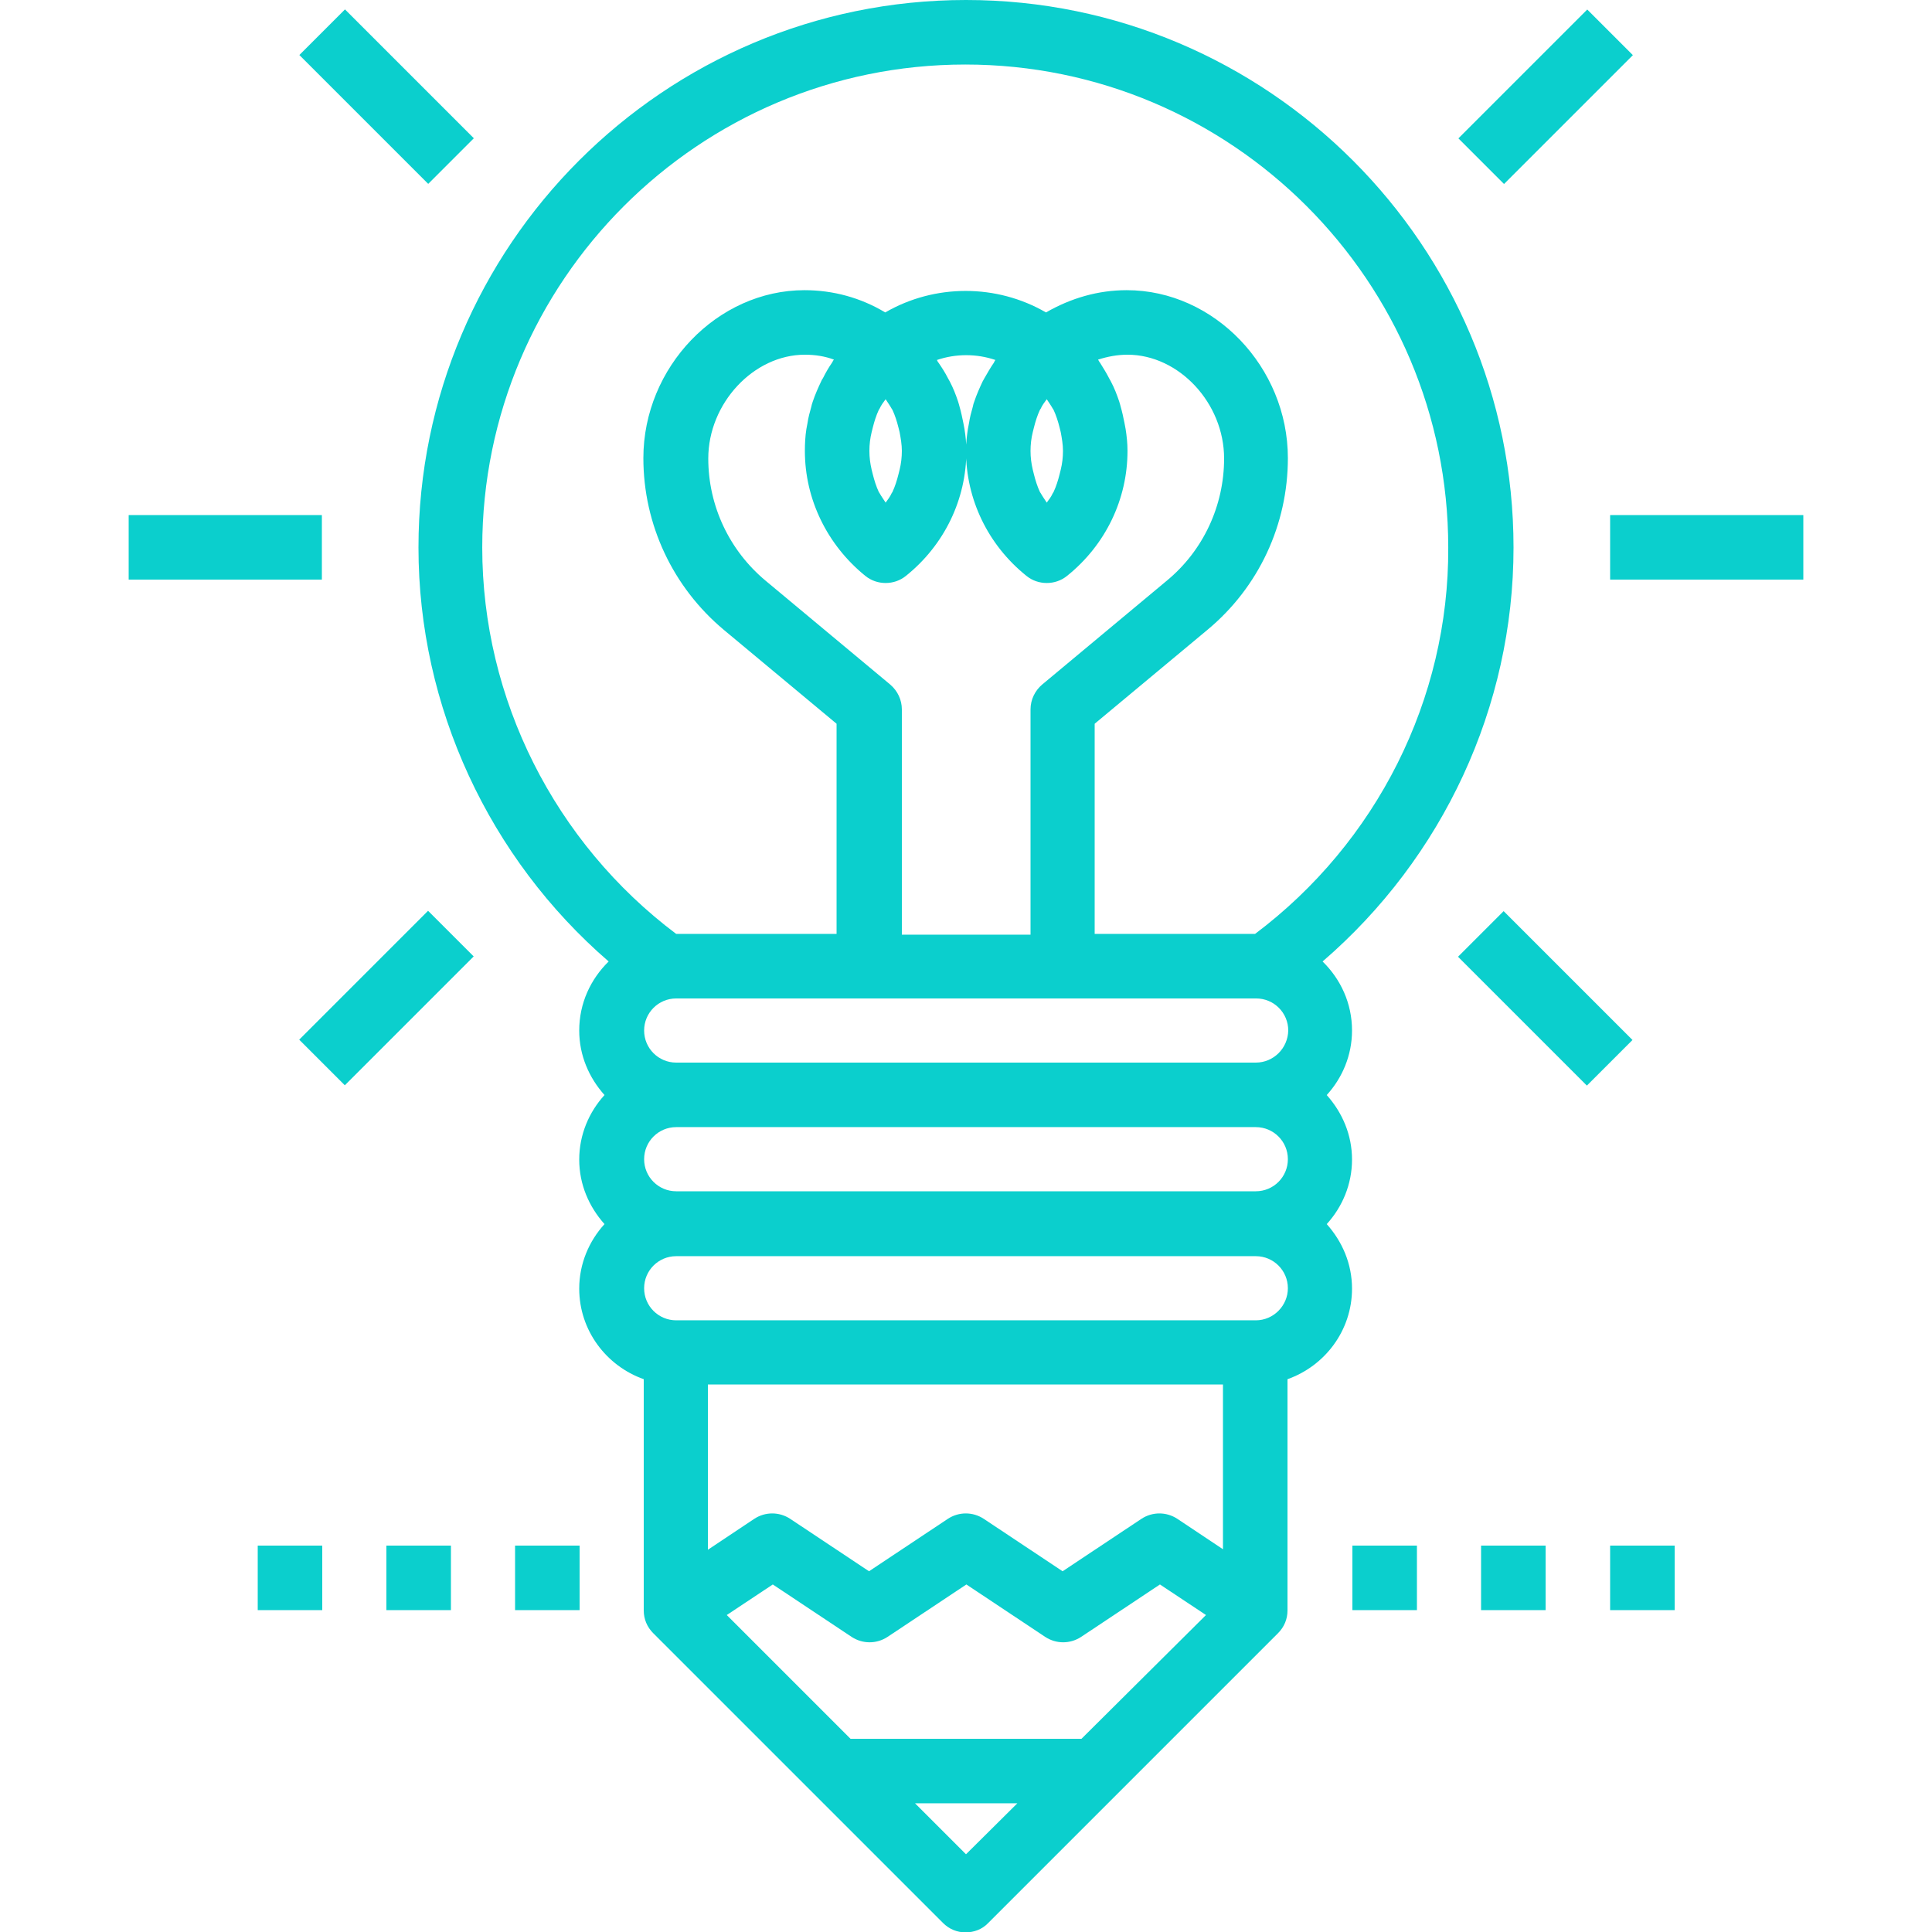
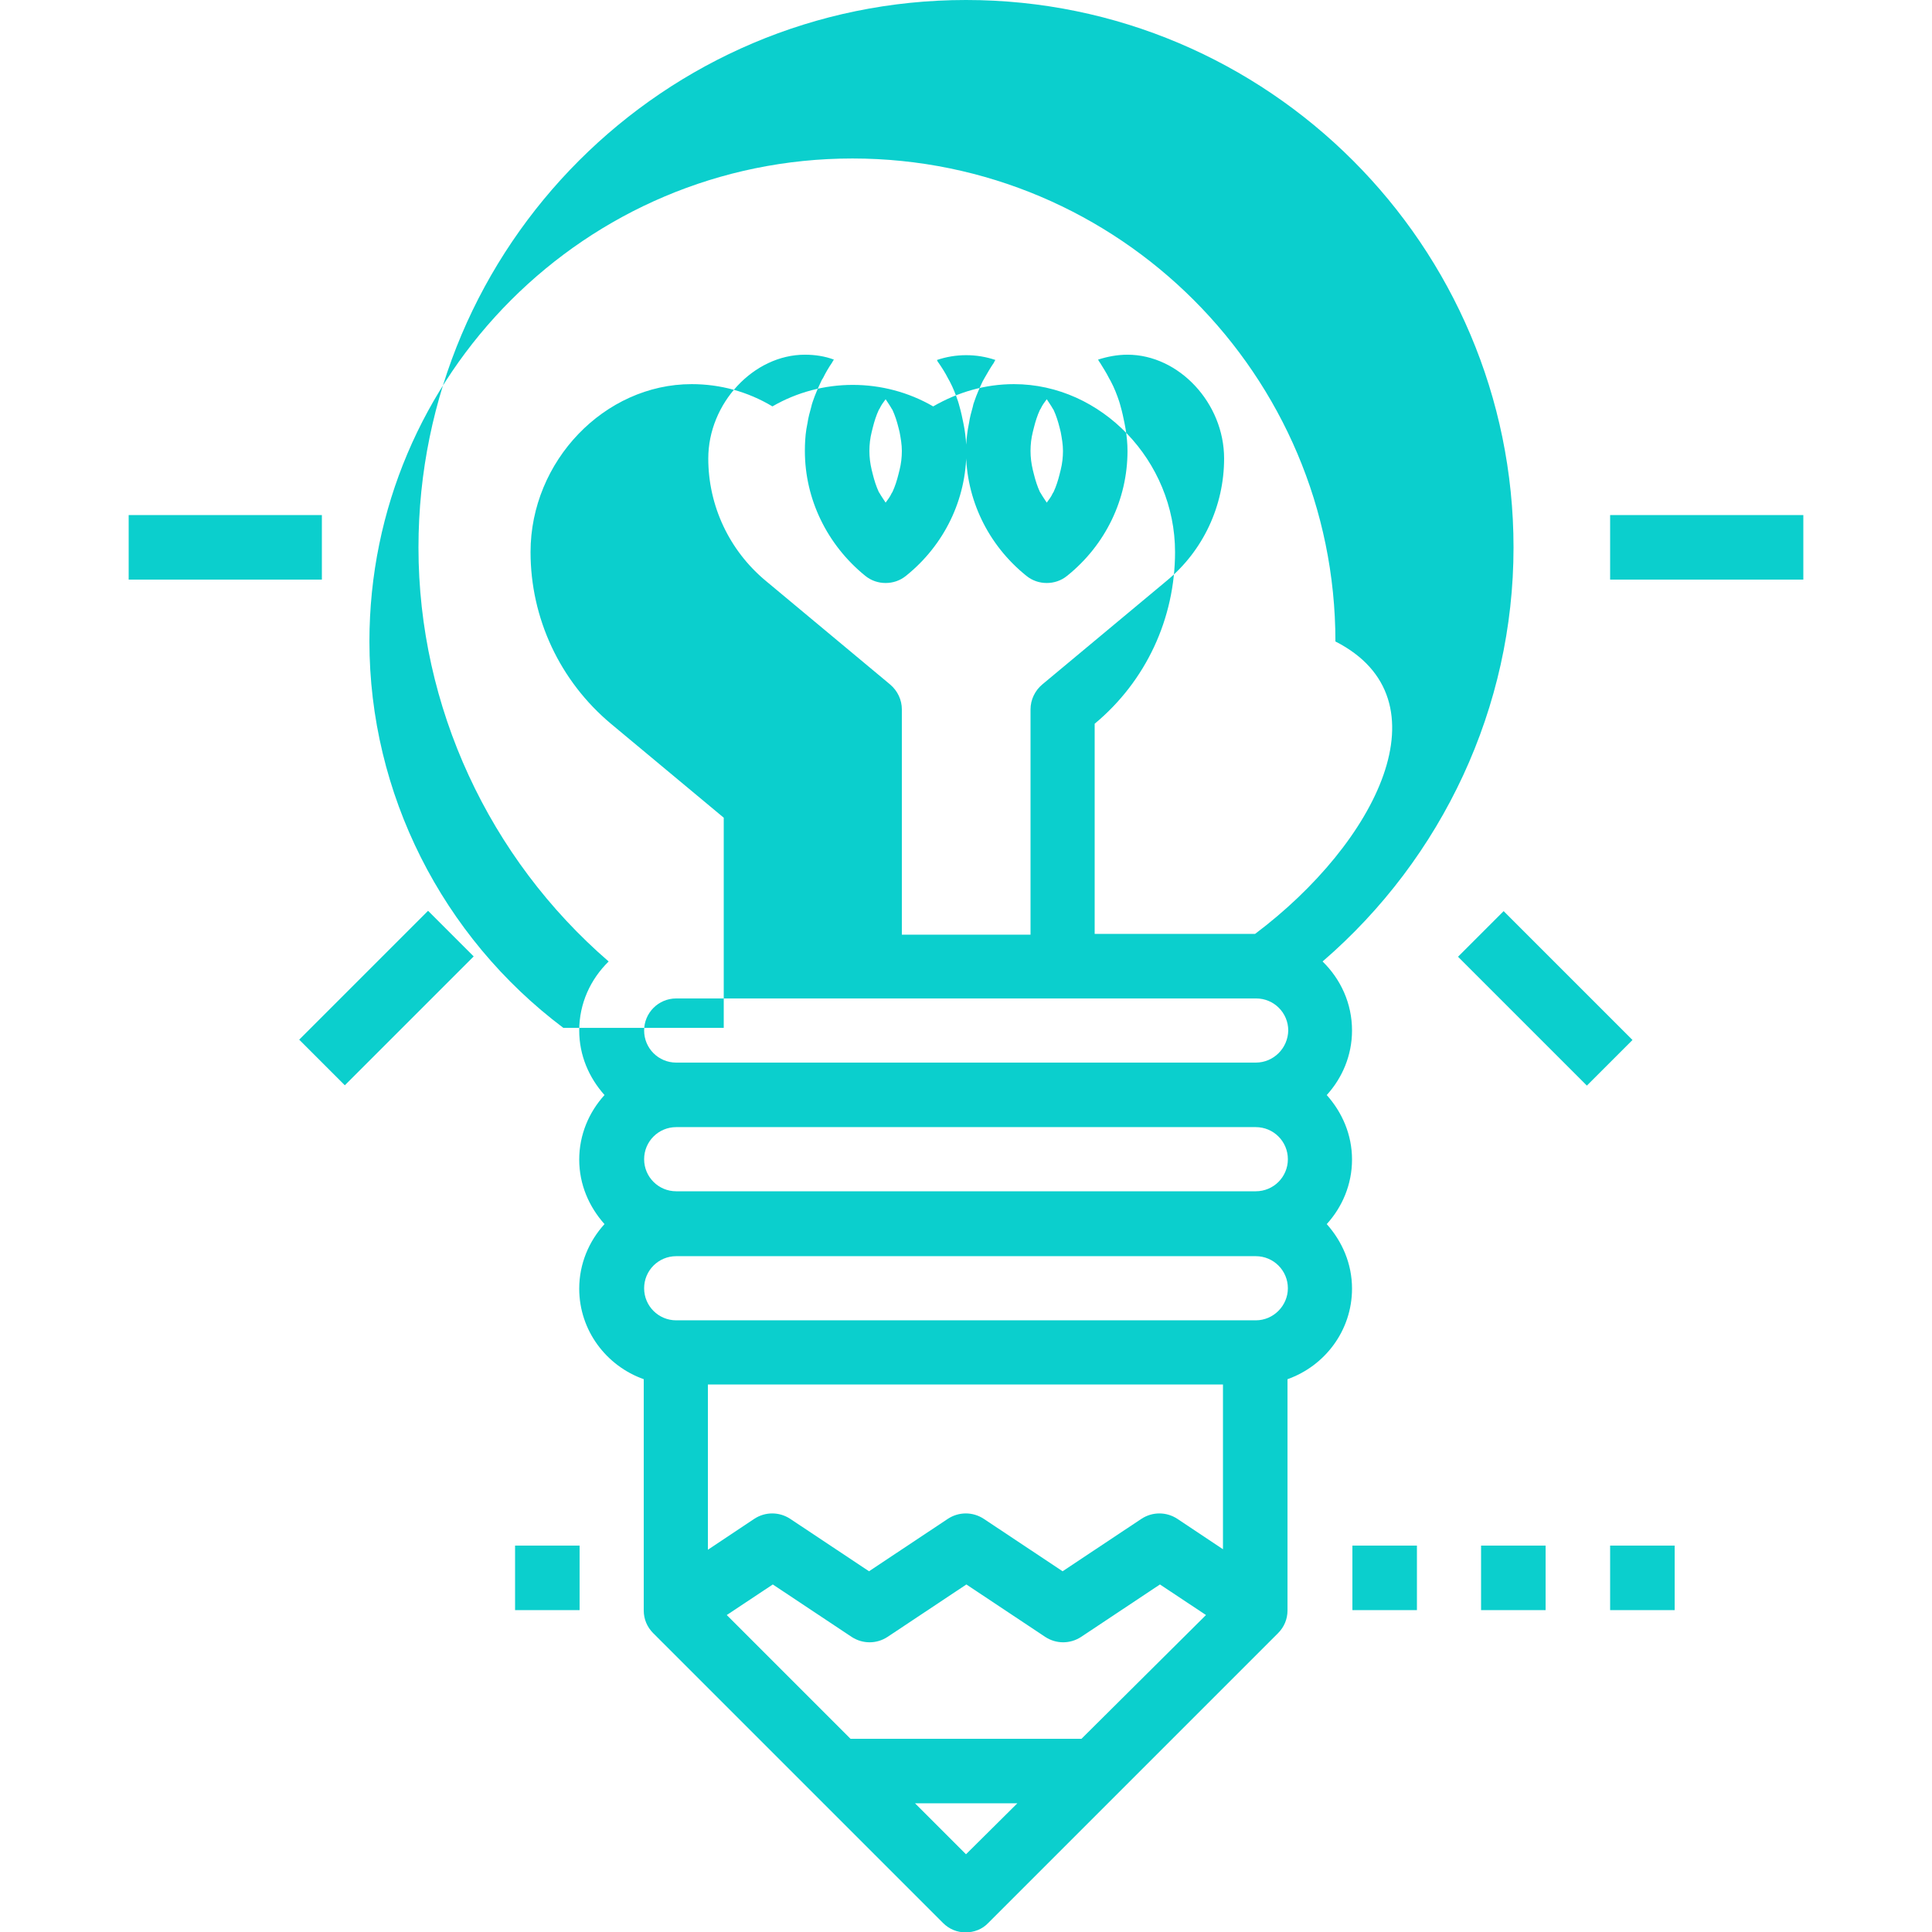
<svg xmlns="http://www.w3.org/2000/svg" version="1.1" id="Layer_1" x="0px" y="0px" viewBox="0 0 512 512" style="enable-background:new 0 0 512 512;" xml:space="preserve">
  <style type="text/css">
	.st0{fill:#0BCFCD;}
</style>
  <g>
    <g>
-       <path class="st0" d="M401.1,145.1C401.1,65.1,336,0,256,0S110.9,65.1,110.9,145.1c0,42.2,18.7,82.3,50.4,109.7    c-4.8,4.7-7.8,11.1-7.8,18.3c0,6.6,2.6,12.5,6.7,17.1c-4.1,4.5-6.7,10.5-6.7,17.1s2.6,12.5,6.7,17.1c-4.1,4.5-6.7,10.5-6.7,17.1    c0,11.1,7.2,20.5,17.1,24v61.3c0,2.3,0.9,4.4,2.5,6l0,0l76.8,76.8c1.7,1.7,3.8,2.5,6,2.5c2.2,0,4.4-0.8,6-2.5l76.8-76.8l0,0    c1.6-1.6,2.5-3.7,2.5-6v-61.3c9.9-3.5,17.1-12.9,17.1-24c0-6.6-2.6-12.5-6.7-17.1c4.1-4.5,6.7-10.5,6.7-17.1s-2.6-12.5-6.7-17.1    c4.1-4.5,6.7-10.5,6.7-17.1c0-7.2-3-13.6-7.8-18.3C382.4,227.3,401.1,187.3,401.1,145.1z M256,491.4l-13.5-13.5h27.1L256,491.4z     M286.6,460.8h-61.2L192.6,428l12.2-8.1l20.9,13.9c2.9,1.9,6.6,1.9,9.5,0l20.9-13.9l20.9,13.9c2.9,1.9,6.6,1.9,9.5,0l20.9-13.9    l12.2,8.1L286.6,460.8z M324.3,410.7l-12.3-8.2c-2.9-1.9-6.6-1.9-9.5,0l-20.9,13.9l-20.9-13.9c-2.9-1.9-6.6-1.9-9.5,0l-20.9,13.9    l-20.9-13.9c-2.9-1.9-6.6-1.9-9.5,0l-12.3,8.2v-43.8h136.5V410.7z M332.8,349.9H179.2c-4.7,0-8.5-3.8-8.5-8.5    c0-4.7,3.8-8.5,8.5-8.5h153.6c4.7,0,8.5,3.8,8.5,8.5C341.3,346,337.5,349.9,332.8,349.9z M332.8,315.7H179.2    c-4.7,0-8.5-3.8-8.5-8.5c0-4.7,3.8-8.5,8.5-8.5h153.6c4.7,0,8.5,3.8,8.5,8.5C341.3,311.9,337.5,315.7,332.8,315.7z M332.8,281.6    H179.2c-4.7,0-8.5-3.8-8.5-8.5c0-4.7,3.8-8.5,8.5-8.5h153.6l0.1,0c4.7,0,8.5,3.8,8.5,8.5C341.3,277.8,337.5,281.6,332.8,281.6z     M229.3,152.6c1.6,1.3,3.5,1.9,5.4,1.9c1.9,0,3.8-0.6,5.4-1.9c10.2-8.2,16-20.3,16-33.1c0-2-0.2-3.9-0.5-5.8    c-0.1-0.6-0.2-1.1-0.3-1.6c-0.3-1.5-0.6-2.9-1-4.3c-0.1-0.5-0.3-1-0.4-1.4c-0.6-1.8-1.3-3.6-2.2-5.3c-0.2-0.3-0.3-0.6-0.5-0.9    c-0.7-1.4-1.6-2.8-2.5-4.1c-0.2-0.2-0.3-0.5-0.4-0.7c5-1.7,10.5-1.7,15.5,0c-0.2,0.2-0.3,0.5-0.4,0.7c-0.9,1.3-1.7,2.7-2.5,4.1    c-0.2,0.3-0.3,0.6-0.5,0.9c-0.8,1.7-1.6,3.5-2.2,5.3c-0.2,0.5-0.3,0.9-0.4,1.4c-0.4,1.4-0.8,2.9-1,4.3c-0.1,0.5-0.2,1.1-0.3,1.6    c-0.3,1.9-0.5,3.9-0.5,5.8c0,12.8,5.8,24.9,16,33.1c1.6,1.3,3.5,1.9,5.4,1.9s3.8-0.6,5.4-1.9c10.2-8.2,16-20.3,16-33.1    c0-2-0.2-3.9-0.5-5.8c-0.1-0.6-0.2-1.1-0.3-1.6c-0.3-1.5-0.6-2.9-1-4.3c-0.1-0.5-0.3-1-0.4-1.4c-0.6-1.8-1.3-3.6-2.2-5.3    c-0.2-0.3-0.3-0.6-0.5-0.9c-0.7-1.4-1.6-2.8-2.4-4.1c-0.2-0.2-0.3-0.5-0.5-0.8c2.5-0.8,5.1-1.3,7.8-1.3    c13.6,0,25.6,12.8,25.6,27.5c0,12.5-5.5,24.4-15.2,32.4l-33,27.5c-1.9,1.6-3.1,4-3.1,6.6v59.7h-34.1v-59.7c0-2.5-1.1-4.9-3.1-6.6    l-33-27.5c-9.6-8-15.2-19.8-15.2-32.4c0-14.6,12-27.5,25.6-27.5c2.7,0,5.3,0.4,7.7,1.3c-0.2,0.2-0.3,0.5-0.5,0.8    c-0.9,1.3-1.7,2.7-2.4,4.1c-0.2,0.3-0.4,0.6-0.5,0.9c-0.8,1.7-1.6,3.5-2.2,5.3c-0.2,0.5-0.3,1-0.4,1.4c-0.4,1.4-0.8,2.9-1,4.3    c-0.1,0.5-0.2,1.1-0.3,1.6c-0.3,1.9-0.4,3.9-0.4,5.8C213.3,132.3,219.2,144.4,229.3,152.6z M230.4,119.5c0-1.7,0.2-3.4,0.6-5    c0.1-0.4,0.2-0.8,0.3-1.2c0.4-1.6,0.9-3.2,1.6-4.7c0.1-0.1,0.1-0.2,0.2-0.3c0.4-0.9,1-1.7,1.6-2.5c0.5,0.8,1.1,1.6,1.6,2.5    c0.1,0.1,0.1,0.2,0.2,0.3c0.7,1.5,1.2,3.1,1.6,4.7c0.1,0.4,0.2,0.8,0.3,1.2c0.3,1.6,0.6,3.3,0.6,5s-0.2,3.4-0.6,5    c-0.1,0.4-0.2,0.8-0.3,1.2c-0.4,1.6-0.9,3.2-1.6,4.7c-0.1,0.1-0.1,0.2-0.2,0.3c-0.4,0.9-1,1.7-1.6,2.5c-0.5-0.8-1.1-1.6-1.6-2.5    c-0.1-0.1-0.1-0.2-0.2-0.3c-0.7-1.5-1.2-3.1-1.6-4.7c-0.1-0.4-0.2-0.8-0.3-1.2C230.6,122.8,230.4,121.2,230.4,119.5z M273.1,119.5    c0-1.7,0.2-3.4,0.6-5c0.1-0.4,0.2-0.8,0.3-1.2c0.4-1.6,0.9-3.2,1.6-4.7c0.1-0.1,0.1-0.2,0.2-0.3c0.4-0.9,1-1.7,1.6-2.5    c0.5,0.8,1.1,1.6,1.6,2.5c0.1,0.1,0.1,0.2,0.2,0.3c0.7,1.5,1.2,3.1,1.6,4.7c0.1,0.4,0.2,0.8,0.3,1.2c0.3,1.6,0.6,3.3,0.6,5    s-0.2,3.4-0.6,5c-0.1,0.4-0.2,0.8-0.3,1.2c-0.4,1.6-0.9,3.2-1.6,4.7c-0.1,0.1-0.1,0.2-0.2,0.3c-0.4,0.9-1,1.7-1.6,2.5    c-0.5-0.8-1.1-1.6-1.6-2.5c-0.1-0.1-0.1-0.2-0.2-0.3c-0.7-1.5-1.2-3.1-1.6-4.7c-0.1-0.4-0.2-0.8-0.3-1.2    C273.3,122.8,273.1,121.2,273.1,119.5z M332.6,247.5h-42.5v-55.7l29.9-24.9c13.6-11.3,21.3-27.9,21.3-45.5    c0-24.1-19.5-44.5-42.7-44.5c-7.6,0-14.8,2.1-21.4,5.9c-13.1-7.6-29.5-7.6-42.6,0c-6.5-3.9-13.8-5.9-21.4-5.9    c-23.1,0-42.7,20.4-42.7,44.5c0,17.6,7.8,34.2,21.3,45.5l29.9,24.9v55.7h-42.5c-32.2-24.2-51.4-62.2-51.4-102.4    c0-70.6,57.4-128,128-128s128,57.4,128,128C384,185.3,364.8,223.3,332.6,247.5z" />
+       <path class="st0" d="M401.1,145.1C401.1,65.1,336,0,256,0S110.9,65.1,110.9,145.1c0,42.2,18.7,82.3,50.4,109.7    c-4.8,4.7-7.8,11.1-7.8,18.3c0,6.6,2.6,12.5,6.7,17.1c-4.1,4.5-6.7,10.5-6.7,17.1s2.6,12.5,6.7,17.1c-4.1,4.5-6.7,10.5-6.7,17.1    c0,11.1,7.2,20.5,17.1,24v61.3c0,2.3,0.9,4.4,2.5,6l0,0l76.8,76.8c1.7,1.7,3.8,2.5,6,2.5c2.2,0,4.4-0.8,6-2.5l76.8-76.8l0,0    c1.6-1.6,2.5-3.7,2.5-6v-61.3c9.9-3.5,17.1-12.9,17.1-24c0-6.6-2.6-12.5-6.7-17.1c4.1-4.5,6.7-10.5,6.7-17.1s-2.6-12.5-6.7-17.1    c4.1-4.5,6.7-10.5,6.7-17.1c0-7.2-3-13.6-7.8-18.3C382.4,227.3,401.1,187.3,401.1,145.1z M256,491.4l-13.5-13.5h27.1L256,491.4z     M286.6,460.8h-61.2L192.6,428l12.2-8.1l20.9,13.9c2.9,1.9,6.6,1.9,9.5,0l20.9-13.9l20.9,13.9c2.9,1.9,6.6,1.9,9.5,0l20.9-13.9    l12.2,8.1L286.6,460.8z M324.3,410.7l-12.3-8.2c-2.9-1.9-6.6-1.9-9.5,0l-20.9,13.9l-20.9-13.9c-2.9-1.9-6.6-1.9-9.5,0l-20.9,13.9    l-20.9-13.9c-2.9-1.9-6.6-1.9-9.5,0l-12.3,8.2v-43.8h136.5V410.7z M332.8,349.9H179.2c-4.7,0-8.5-3.8-8.5-8.5    c0-4.7,3.8-8.5,8.5-8.5h153.6c4.7,0,8.5,3.8,8.5,8.5C341.3,346,337.5,349.9,332.8,349.9z M332.8,315.7H179.2    c-4.7,0-8.5-3.8-8.5-8.5c0-4.7,3.8-8.5,8.5-8.5h153.6c4.7,0,8.5,3.8,8.5,8.5C341.3,311.9,337.5,315.7,332.8,315.7z M332.8,281.6    H179.2c-4.7,0-8.5-3.8-8.5-8.5c0-4.7,3.8-8.5,8.5-8.5h153.6l0.1,0c4.7,0,8.5,3.8,8.5,8.5C341.3,277.8,337.5,281.6,332.8,281.6z     M229.3,152.6c1.6,1.3,3.5,1.9,5.4,1.9c1.9,0,3.8-0.6,5.4-1.9c10.2-8.2,16-20.3,16-33.1c0-2-0.2-3.9-0.5-5.8    c-0.1-0.6-0.2-1.1-0.3-1.6c-0.3-1.5-0.6-2.9-1-4.3c-0.1-0.5-0.3-1-0.4-1.4c-0.6-1.8-1.3-3.6-2.2-5.3c-0.2-0.3-0.3-0.6-0.5-0.9    c-0.7-1.4-1.6-2.8-2.5-4.1c-0.2-0.2-0.3-0.5-0.4-0.7c5-1.7,10.5-1.7,15.5,0c-0.2,0.2-0.3,0.5-0.4,0.7c-0.9,1.3-1.7,2.7-2.5,4.1    c-0.2,0.3-0.3,0.6-0.5,0.9c-0.8,1.7-1.6,3.5-2.2,5.3c-0.2,0.5-0.3,0.9-0.4,1.4c-0.4,1.4-0.8,2.9-1,4.3c-0.1,0.5-0.2,1.1-0.3,1.6    c-0.3,1.9-0.5,3.9-0.5,5.8c0,12.8,5.8,24.9,16,33.1c1.6,1.3,3.5,1.9,5.4,1.9s3.8-0.6,5.4-1.9c10.2-8.2,16-20.3,16-33.1    c0-2-0.2-3.9-0.5-5.8c-0.1-0.6-0.2-1.1-0.3-1.6c-0.3-1.5-0.6-2.9-1-4.3c-0.1-0.5-0.3-1-0.4-1.4c-0.6-1.8-1.3-3.6-2.2-5.3    c-0.2-0.3-0.3-0.6-0.5-0.9c-0.7-1.4-1.6-2.8-2.4-4.1c-0.2-0.2-0.3-0.5-0.5-0.8c2.5-0.8,5.1-1.3,7.8-1.3    c13.6,0,25.6,12.8,25.6,27.5c0,12.5-5.5,24.4-15.2,32.4l-33,27.5c-1.9,1.6-3.1,4-3.1,6.6v59.7h-34.1v-59.7c0-2.5-1.1-4.9-3.1-6.6    l-33-27.5c-9.6-8-15.2-19.8-15.2-32.4c0-14.6,12-27.5,25.6-27.5c2.7,0,5.3,0.4,7.7,1.3c-0.2,0.2-0.3,0.5-0.5,0.8    c-0.9,1.3-1.7,2.7-2.4,4.1c-0.2,0.3-0.4,0.6-0.5,0.9c-0.8,1.7-1.6,3.5-2.2,5.3c-0.2,0.5-0.3,1-0.4,1.4c-0.4,1.4-0.8,2.9-1,4.3    c-0.1,0.5-0.2,1.1-0.3,1.6c-0.3,1.9-0.4,3.9-0.4,5.8C213.3,132.3,219.2,144.4,229.3,152.6z M230.4,119.5c0-1.7,0.2-3.4,0.6-5    c0.1-0.4,0.2-0.8,0.3-1.2c0.4-1.6,0.9-3.2,1.6-4.7c0.1-0.1,0.1-0.2,0.2-0.3c0.4-0.9,1-1.7,1.6-2.5c0.5,0.8,1.1,1.6,1.6,2.5    c0.1,0.1,0.1,0.2,0.2,0.3c0.7,1.5,1.2,3.1,1.6,4.7c0.1,0.4,0.2,0.8,0.3,1.2c0.3,1.6,0.6,3.3,0.6,5s-0.2,3.4-0.6,5    c-0.1,0.4-0.2,0.8-0.3,1.2c-0.4,1.6-0.9,3.2-1.6,4.7c-0.1,0.1-0.1,0.2-0.2,0.3c-0.4,0.9-1,1.7-1.6,2.5c-0.5-0.8-1.1-1.6-1.6-2.5    c-0.1-0.1-0.1-0.2-0.2-0.3c-0.7-1.5-1.2-3.1-1.6-4.7c-0.1-0.4-0.2-0.8-0.3-1.2C230.6,122.8,230.4,121.2,230.4,119.5z M273.1,119.5    c0-1.7,0.2-3.4,0.6-5c0.1-0.4,0.2-0.8,0.3-1.2c0.4-1.6,0.9-3.2,1.6-4.7c0.1-0.1,0.1-0.2,0.2-0.3c0.4-0.9,1-1.7,1.6-2.5    c0.5,0.8,1.1,1.6,1.6,2.5c0.1,0.1,0.1,0.2,0.2,0.3c0.7,1.5,1.2,3.1,1.6,4.7c0.1,0.4,0.2,0.8,0.3,1.2c0.3,1.6,0.6,3.3,0.6,5    s-0.2,3.4-0.6,5c-0.1,0.4-0.2,0.8-0.3,1.2c-0.4,1.6-0.9,3.2-1.6,4.7c-0.1,0.1-0.1,0.2-0.2,0.3c-0.4,0.9-1,1.7-1.6,2.5    c-0.5-0.8-1.1-1.6-1.6-2.5c-0.1-0.1-0.1-0.2-0.2-0.3c-0.7-1.5-1.2-3.1-1.6-4.7c-0.1-0.4-0.2-0.8-0.3-1.2    C273.3,122.8,273.1,121.2,273.1,119.5z M332.6,247.5h-42.5v-55.7c13.6-11.3,21.3-27.9,21.3-45.5    c0-24.1-19.5-44.5-42.7-44.5c-7.6,0-14.8,2.1-21.4,5.9c-13.1-7.6-29.5-7.6-42.6,0c-6.5-3.9-13.8-5.9-21.4-5.9    c-23.1,0-42.7,20.4-42.7,44.5c0,17.6,7.8,34.2,21.3,45.5l29.9,24.9v55.7h-42.5c-32.2-24.2-51.4-62.2-51.4-102.4    c0-70.6,57.4-128,128-128s128,57.4,128,128C384,185.3,364.8,223.3,332.6,247.5z" />
    </g>
  </g>
  <g>
    <g>
-       <rect x="385.5" y="17.1" transform="matrix(0.707 -0.707 0.707 0.707 101.854 297.129)" class="st0" width="48.3" height="17.1" />
-     </g>
+       </g>
  </g>
  <g>
    <g>
      <rect x="401" y="240.4" transform="matrix(0.707 -0.707 0.707 0.707 -67.08 367.093)" class="st0" width="17.1" height="48.3" />
    </g>
  </g>
  <g>
    <g>
      <rect x="426.7" y="136.5" class="st0" width="51.2" height="17.1" />
    </g>
  </g>
  <g>
    <g>
-       <rect x="93.9" y="1.5" transform="matrix(0.707 -0.707 0.707 0.707 11.887 79.908)" class="st0" width="17.1" height="48.3" />
-     </g>
+       </g>
  </g>
  <g>
    <g>
      <rect x="78.3" y="256" transform="matrix(0.707 -0.707 0.707 0.707 -157.058 149.885)" class="st0" width="48.3" height="17.1" />
    </g>
  </g>
  <g>
    <g>
      <rect x="34.1" y="136.5" class="st0" width="51.2" height="17.1" />
    </g>
  </g>
  <g>
    <g>
      <rect x="358.4" y="409.6" class="st0" width="17.1" height="17.1" />
    </g>
  </g>
  <g>
    <g>
      <rect x="392.5" y="409.6" class="st0" width="17.1" height="17.1" />
    </g>
  </g>
  <g>
    <g>
      <rect x="426.7" y="409.6" class="st0" width="17.1" height="17.1" />
    </g>
  </g>
  <g>
    <g>
-       <rect x="68.3" y="409.6" class="st0" width="17.1" height="17.1" />
-     </g>
+       </g>
  </g>
  <g>
    <g>
-       <rect x="102.4" y="409.6" class="st0" width="17.1" height="17.1" />
-     </g>
+       </g>
  </g>
  <g>
    <g>
      <rect x="136.5" y="409.6" class="st0" width="17.1" height="17.1" />
    </g>
  </g>
</svg>